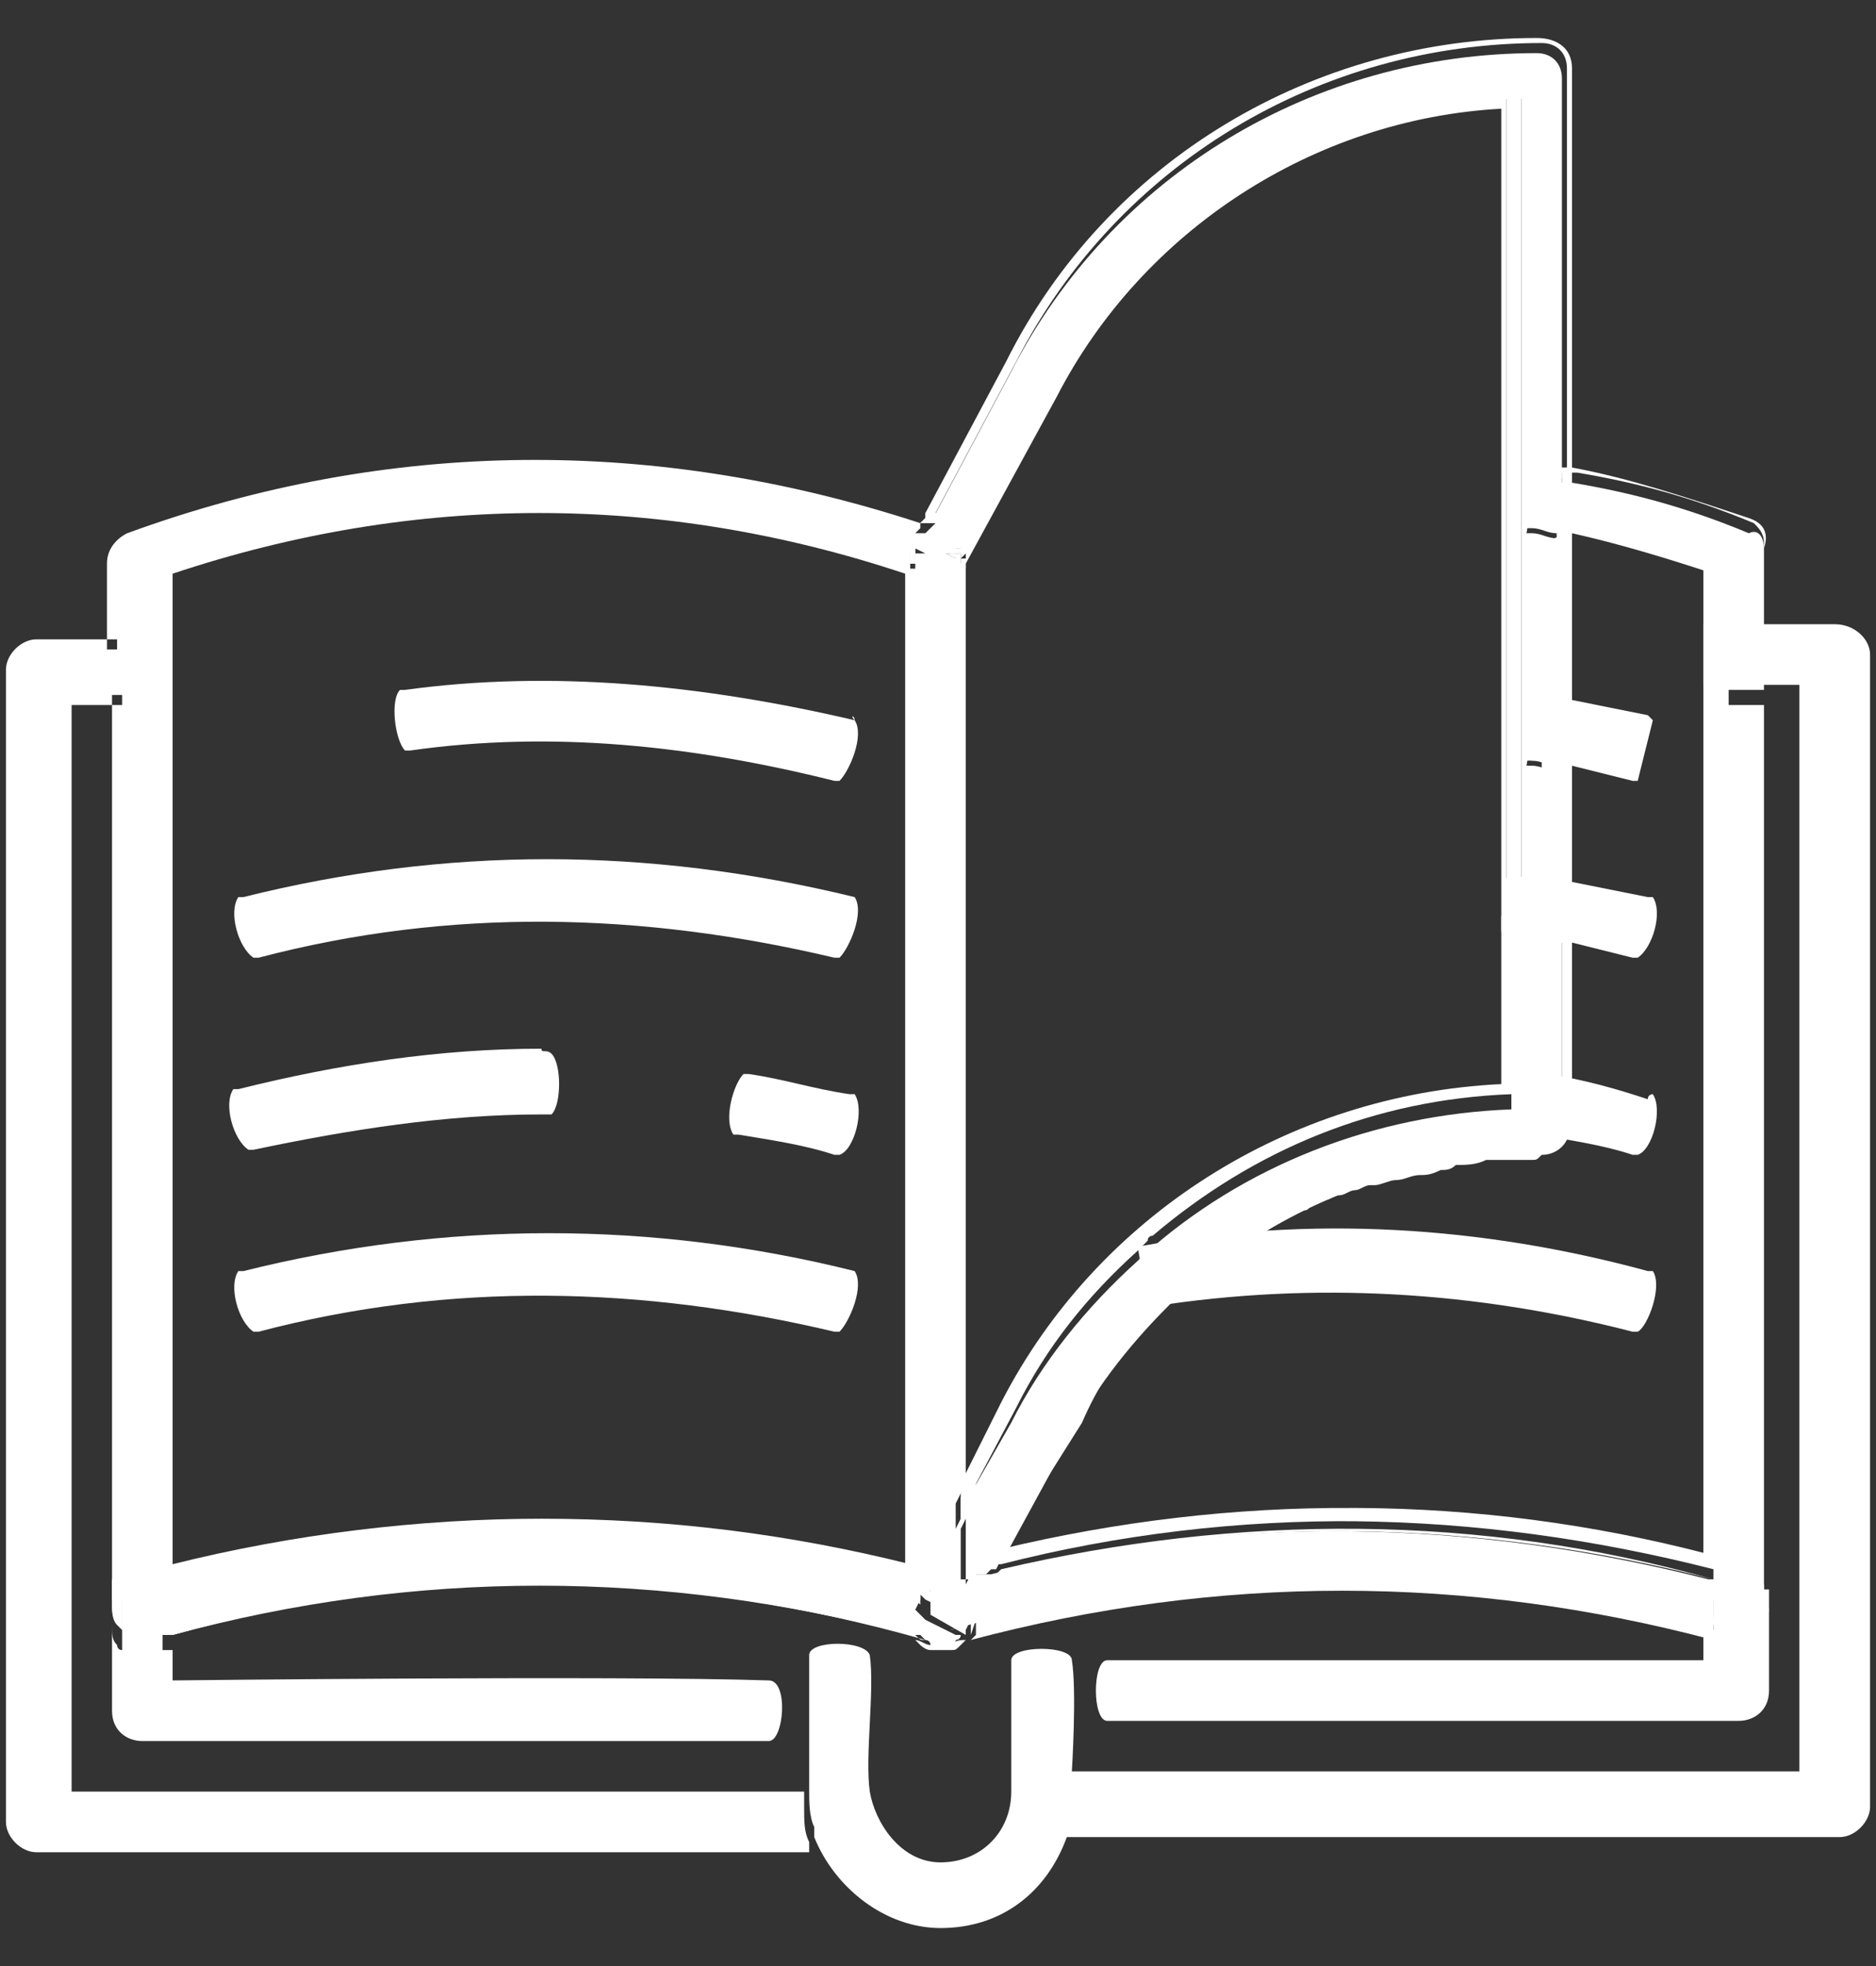
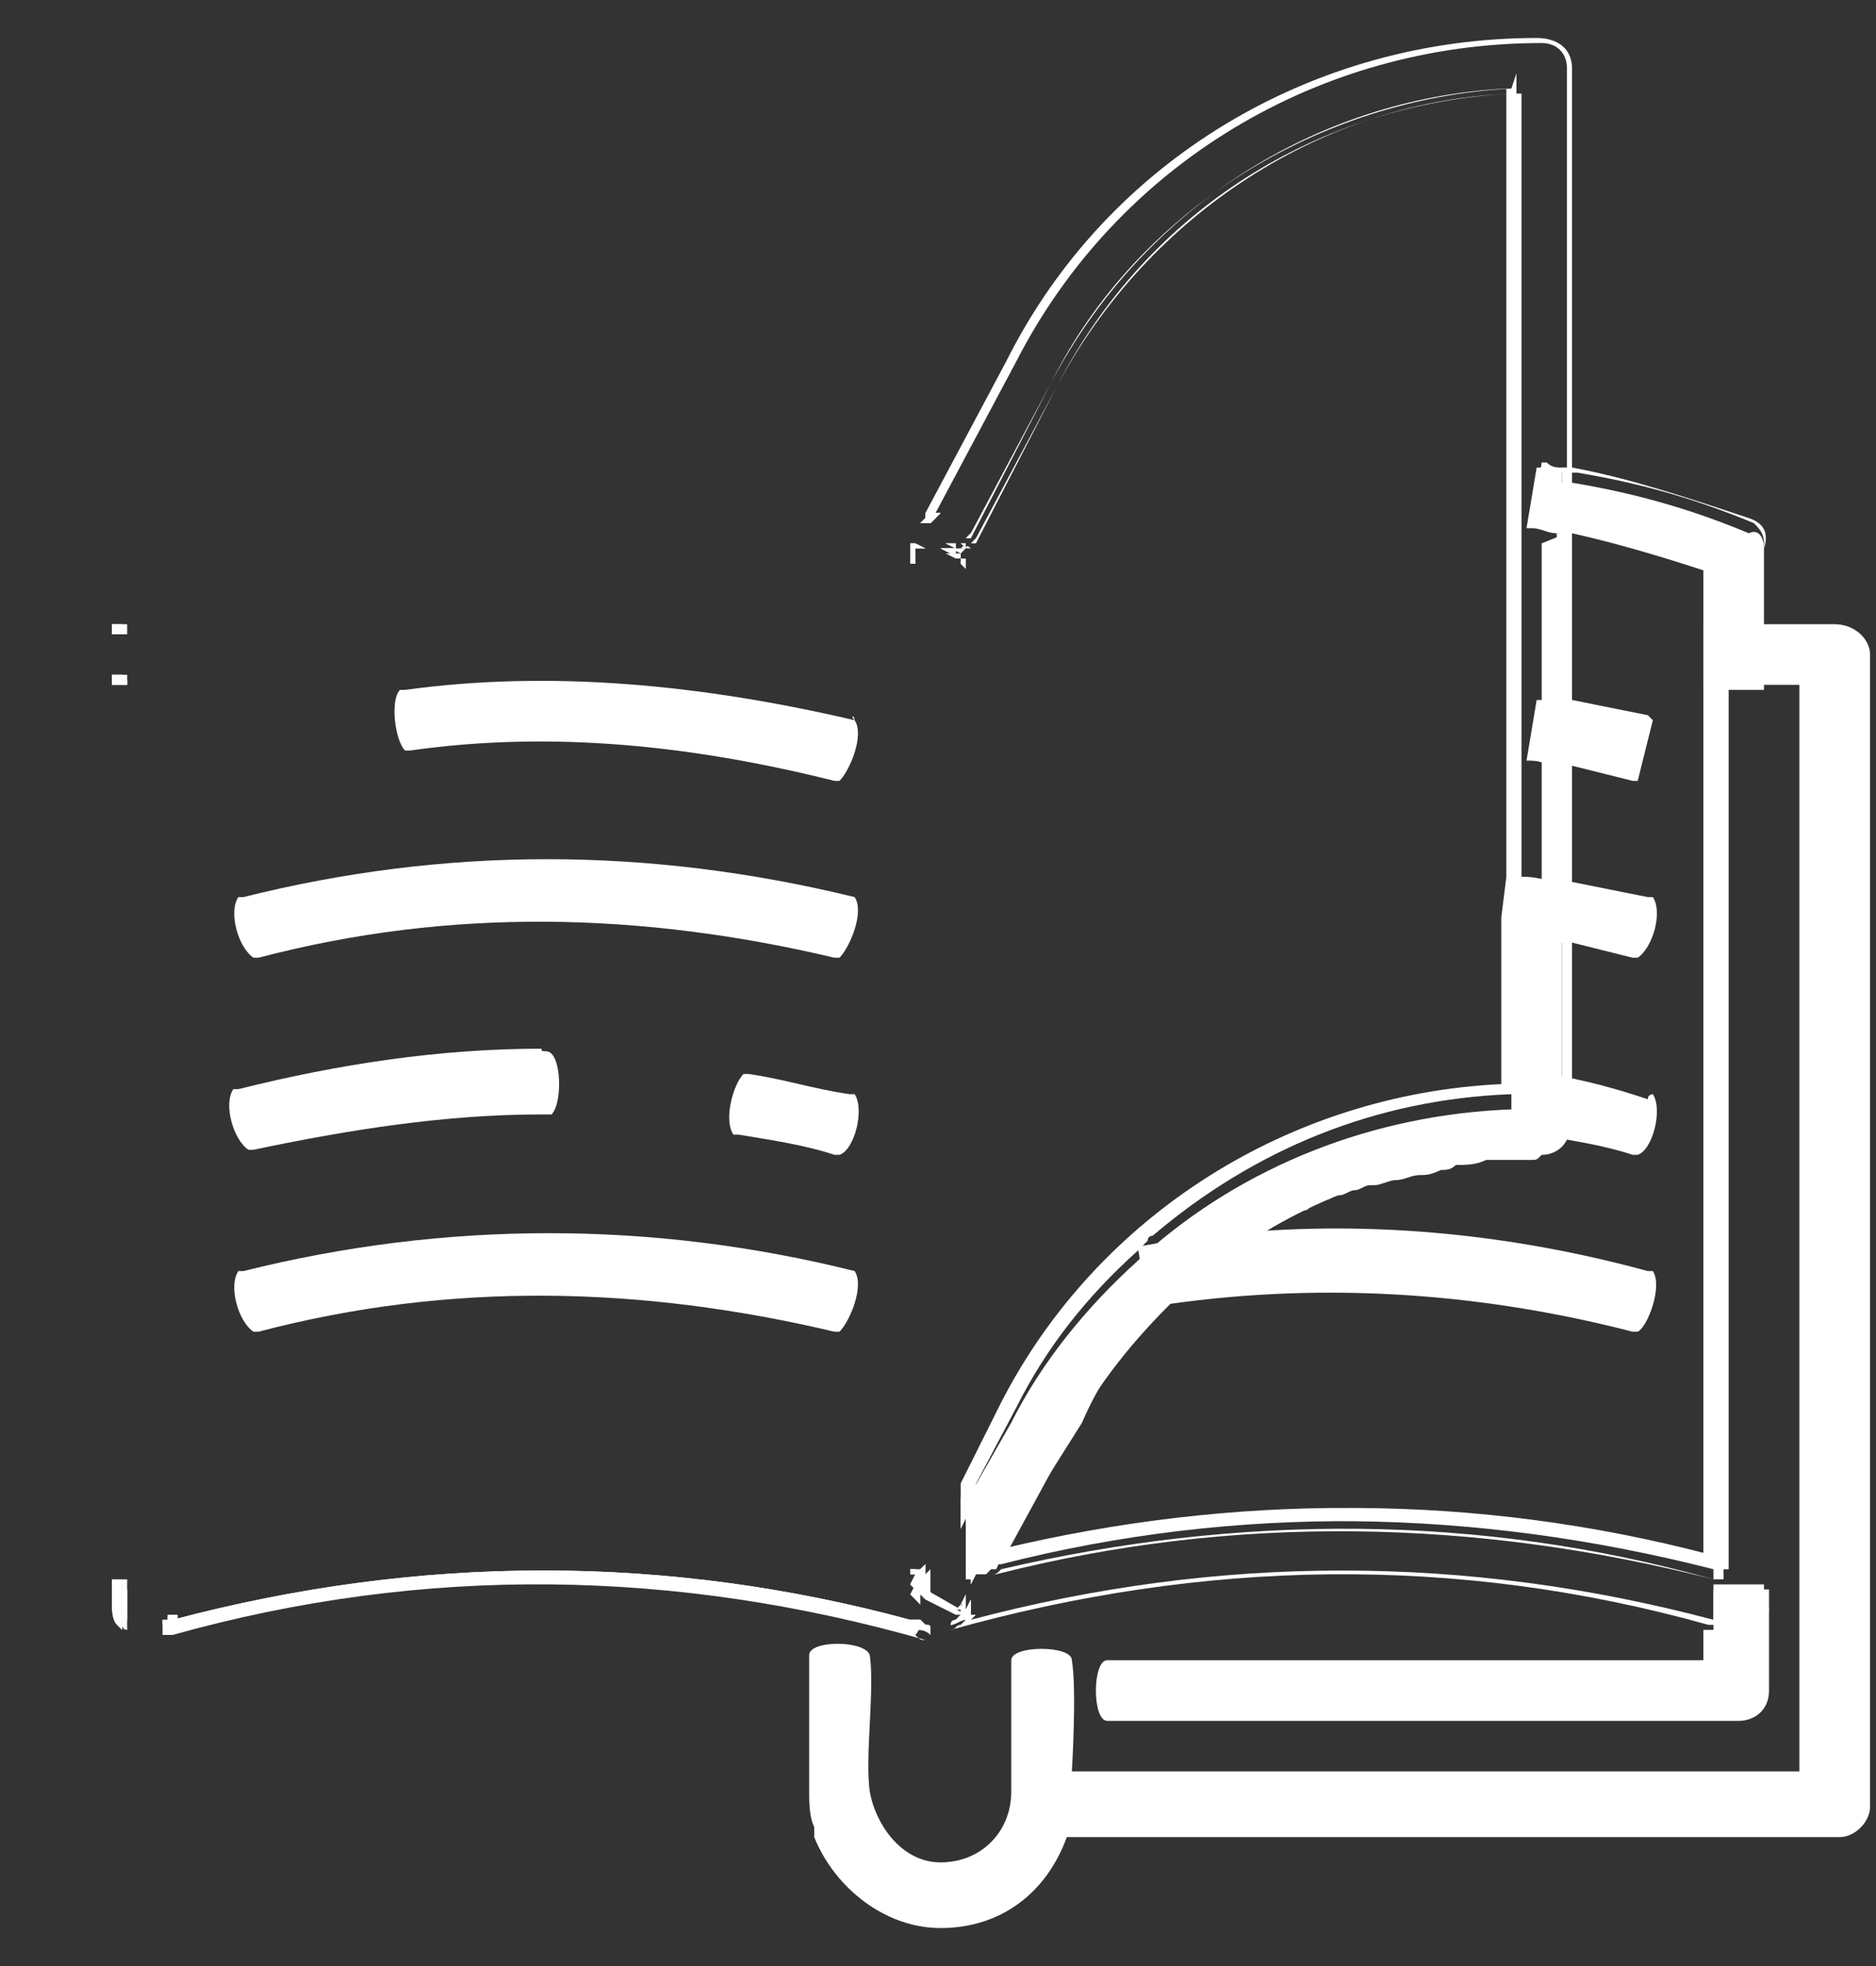
<svg xmlns="http://www.w3.org/2000/svg" width="42" height="44" viewBox="0 0 42 44" fill="none">
  <rect x="0" y="0" width="42" height="44" fill="#333333" stroke="none" />
  <path d="M2.734 13.97V14.196H2.847V13.97H2.734ZM20.491 12.16H20.378V12.613H20.491V12.273H20.718L20.491 12.16ZM20.831 11.595H20.718L20.604 11.708H20.718H20.831L20.944 11.595H20.831ZM21.622 12.499L21.509 12.613L21.622 12.726V12.386V12.499ZM21.622 12.16H21.17L21.396 12.273H21.057L21.283 12.386H21.396V12.273V12.16H21.509C21.622 12.273 21.622 12.16 21.622 12.16ZM2.734 35.346V35.911C2.734 36.025 2.734 36.138 2.847 36.251V35.346H2.734ZM20.378 35.12V35.233H20.491V35.12H20.378ZM20.718 36.364L20.604 36.251C20.604 36.251 20.491 36.251 20.378 36.251C14.949 34.78 9.407 34.78 3.865 36.251H3.752H3.639V36.364H3.752H3.865C9.407 34.894 14.949 34.894 20.491 36.364C20.604 36.364 20.718 36.364 20.831 36.477C20.831 36.364 20.831 36.364 20.718 36.364ZM21.509 35.911V36.025L20.718 35.572V35.007L20.604 35.12H20.491V35.233L20.378 35.459L20.491 35.572L20.604 35.685L21.283 36.025H21.396L21.509 35.911C21.622 35.911 21.622 35.911 21.622 35.911V35.685L21.509 35.911ZM21.509 33.536V34.102L21.622 33.876V33.197L21.509 33.536ZM2.734 15.101V15.327H2.847V15.101H2.734Z" fill="white" />
  <path d="M20.378 35.12V35.233H20.491V35.12H20.378ZM20.378 12.499V12.613H20.491V12.499H20.378ZM21.509 35.911V36.025H21.622L21.509 35.911C21.622 35.911 21.622 35.911 21.622 35.911V35.685L21.509 35.911ZM21.509 33.536V34.102L21.622 33.876V33.197L21.509 33.536ZM20.378 35.12V35.233H20.491V35.12H20.378ZM20.378 12.499V12.613H20.491V12.499H20.378ZM20.378 12.499V12.613H20.491V12.499H20.378ZM2.508 13.97V14.196H2.734V13.97H2.508ZM20.831 11.481H20.717V11.595L20.604 11.708H20.717H20.831L20.944 11.595L21.057 11.481C20.944 11.481 20.944 11.481 20.831 11.481ZM21.735 11.934L21.622 12.047H21.735C21.735 12.047 21.735 12.047 21.735 11.934ZM21.622 12.499L21.509 12.613L21.622 12.726V12.386V12.499ZM2.508 35.346V35.911C2.508 36.025 2.508 36.251 2.621 36.364L2.734 36.477V35.346H2.508ZM21.622 33.31L21.509 33.536V34.102L21.622 33.876V35.233H21.735V32.971L21.622 33.31ZM20.491 36.364C20.604 36.364 20.717 36.364 20.831 36.477C20.831 36.477 20.717 36.477 20.717 36.364L20.604 36.251C20.604 36.251 20.491 36.251 20.378 36.251C14.949 34.78 9.407 34.78 3.865 36.251H3.752H3.639V36.59H3.752H3.865C9.52 35.007 15.175 35.12 20.717 36.703C20.604 36.703 20.604 36.703 20.491 36.59C20.604 36.477 20.604 36.364 20.491 36.364ZM21.622 36.025V35.911V35.685V36.025L21.509 35.911V36.025C21.509 36.025 21.509 36.138 21.396 36.138H21.509C21.509 36.138 21.509 36.138 21.396 36.251C21.396 36.251 21.283 36.251 21.283 36.364C21.396 36.364 21.509 36.251 21.622 36.251L21.735 36.138C21.735 36.025 21.735 35.911 21.735 35.911V35.798L21.622 36.025ZM2.508 15.101V15.327H2.734V15.101H2.508ZM20.378 35.12V35.233H20.491V35.12H20.378ZM20.378 12.499V12.613H20.491V12.499H20.378ZM2.734 15.214V15.327H2.847V15.214H2.734ZM20.378 35.12V35.233H20.491V35.12H20.378ZM20.378 12.499V12.613H20.491V12.499H20.378ZM21.509 33.536V34.102L21.622 33.876V33.197L21.509 33.536ZM21.509 35.911V36.025H21.622L21.509 35.911C21.622 35.911 21.622 35.911 21.622 35.911V35.685L21.509 35.911ZM2.734 15.214V15.327H2.847V15.214H2.734ZM20.378 35.12V35.233H20.491V35.12H20.378ZM20.378 12.499V12.613H20.491V12.499H20.378Z" fill="white" />
-   <path d="M38.474 15.44V35.346H38.248C32.932 33.989 27.503 33.876 22.188 35.233C22.075 35.233 22.075 35.233 21.962 35.233C21.962 35.233 21.849 35.233 21.735 35.233L21.622 35.459V35.346H21.509V33.989L21.396 34.215V33.649L21.509 33.423L21.622 33.197V12.613L23.658 8.88C25.581 5.148 29.426 2.66 33.611 2.433V20.869L33.724 19.964V2.094C29.426 2.32 25.581 4.695 23.545 8.654L21.735 12.16H21.622V12.273H21.509V12.386V12.499H21.396L21.17 12.386H21.509L21.283 12.273H21.735L21.849 12.16L23.658 8.767C25.694 4.922 29.652 2.32 33.95 2.207H34.063V19.738C34.29 19.738 34.629 19.851 34.855 19.851V17.25C34.629 17.25 34.516 17.137 34.29 17.137H34.176L34.403 15.779H34.516C34.629 15.779 34.742 15.779 34.855 15.779V12.047C34.629 12.047 34.516 11.934 34.29 11.934H34.176L34.403 10.577H34.516C34.629 10.577 34.742 10.577 34.855 10.69H34.968V1.755C34.968 1.415 34.742 1.189 34.403 1.189C29.426 1.189 24.902 3.904 22.64 8.315L20.831 11.708H20.944L20.831 11.821L20.717 11.934H20.604H20.491L20.604 11.821V11.708C14.723 9.785 8.729 9.785 2.847 11.934C2.621 12.047 2.395 12.273 2.395 12.613V14.309H2.621V14.535H2.395V14.309H0.812C0.472 14.309 0.133 14.648 0.133 14.988V40.775C0.133 41.114 0.472 41.453 0.812 41.453H18.116V41.34V41.227C18.003 41.001 18.003 40.775 18.003 40.435C18.003 40.435 18.003 40.322 18.003 40.096H1.603V15.779H2.508V15.553H2.734V15.779H2.508V35.798H2.734V36.929C2.621 36.929 2.621 36.816 2.621 36.816C2.508 36.703 2.508 36.59 2.508 36.364V38.287C2.508 38.739 2.847 38.965 3.187 38.965C3.187 38.965 13.705 38.965 17.211 38.965C17.551 38.965 17.664 37.608 17.211 37.608C13.818 37.495 3.865 37.608 3.865 37.608V36.929H3.752H3.639V36.59H3.752H3.865C9.294 35.12 14.836 35.12 20.378 36.59C20.491 36.59 20.491 36.59 20.604 36.59L20.717 36.703C20.717 36.703 20.831 36.703 20.831 36.816C20.717 36.816 20.604 36.703 20.491 36.703L20.604 36.816C20.604 36.816 20.717 36.929 20.831 36.929C20.944 36.929 20.944 36.929 21.057 36.929C21.17 36.929 21.17 36.929 21.283 36.929C21.396 36.929 21.396 36.929 21.509 36.816L21.622 36.703C21.509 36.703 21.396 36.703 21.283 36.816C21.283 36.816 21.396 36.816 21.396 36.703C21.396 36.703 21.509 36.703 21.509 36.59H21.396L20.717 36.251L20.604 36.138L20.491 36.025L20.604 35.798V35.685H20.491V35.572H20.604V35.685H20.717L20.831 35.572V36.138L21.622 36.59V36.477L21.735 36.251V36.477V36.59L21.849 36.251V36.364C21.849 36.477 21.849 36.59 21.849 36.59L21.735 36.703C27.277 35.233 32.819 35.233 38.361 36.703V35.798H39.492V15.779H38.474V15.44ZM21.509 12.499L21.622 12.386V12.726L21.509 12.613V12.499ZM20.378 35.007C17.664 34.328 14.949 33.989 12.122 33.989C9.407 33.989 6.58 34.328 3.865 35.007V12.839C9.294 11.029 14.836 11.029 20.265 12.839V35.007H20.378ZM20.491 12.273V12.726H20.378V12.273H20.491L20.717 12.386H20.491V12.273Z" fill="white" />
  <path d="M2.734 15.101H2.508V15.213H2.734V15.101Z" fill="white" />
  <path d="M2.734 14.083H2.508V14.195H2.734V14.083Z" fill="white" />
  <path d="M2.508 13.97V14.196H2.734V13.97H2.508ZM2.508 15.101V15.327H2.734V15.101H2.508ZM2.508 15.101V15.327H2.621V15.214H2.734V15.101H2.508Z" fill="white" />
  <path d="M39.379 15.101H38.474V15.214H39.379V15.101Z" fill="white" />
-   <path d="M38.474 15.101V15.214H39.379V15.101H38.474ZM38.474 15.101V15.214H39.379V15.101H38.474Z" fill="white" />
-   <path d="M21.509 12.273V12.386V12.273V12.386H21.396L21.057 12.273H21.509Z" fill="white" />
  <path d="M21.622 12.386V12.726L21.509 12.613V12.5H21.622V12.386Z" fill="white" />
  <path d="M21.622 33.31V33.876L21.509 34.215V33.536L21.622 33.31Z" fill="white" />
  <path d="M21.735 35.798V35.912C21.735 36.025 21.735 36.138 21.735 36.138L21.622 36.251C21.509 36.251 21.396 36.251 21.283 36.364C21.283 36.364 21.396 36.364 21.396 36.251C21.396 36.251 21.509 36.251 21.509 36.138H21.396L20.717 35.798L20.604 35.685V35.233H20.717L20.83 35.12V35.685L21.622 36.138V36.025L21.735 35.798V36.025V36.138V35.798Z" fill="white" />
  <path d="M39.492 12.273V35.912C39.492 36.025 39.492 36.138 39.379 36.251C39.379 36.251 39.379 36.251 39.266 36.364C39.153 36.477 39.04 36.477 38.927 36.477H38.814C38.7 36.477 38.587 36.477 38.587 36.364H38.474H38.361V35.459H39.492V15.44H38.587V35.346H38.361C33.045 33.989 27.617 33.876 22.301 35.233C22.188 35.233 22.188 35.233 22.075 35.233C22.075 35.233 21.962 35.233 21.848 35.233L21.735 35.459V35.346H21.622V35.233H21.735C21.848 35.233 21.848 35.233 21.962 35.233C22.075 35.233 22.075 35.233 22.188 35.233C22.301 35.233 22.301 35.233 22.414 35.12C27.73 33.876 33.159 33.876 38.361 35.346V12.839C37.343 12.5 36.212 12.16 35.194 11.934H35.081H34.968C34.742 11.934 34.629 11.821 34.403 11.821L34.629 10.69C34.742 10.69 34.855 10.69 34.968 10.803H35.081H35.194C36.552 11.029 37.796 11.368 39.153 11.934C39.379 11.821 39.492 12.047 39.492 12.273Z" fill="white" />
  <path d="M21.509 33.536V34.102L21.622 33.876V33.197L21.509 33.536ZM38.361 12.499C37.343 12.16 36.212 11.821 35.081 11.595H34.968H34.855V11.708H34.968V11.821C35.081 11.821 35.081 11.821 35.081 11.821C36.099 12.047 37.117 12.273 38.135 12.613V34.781C32.932 33.423 27.617 33.423 22.414 34.667C22.414 34.667 22.301 34.667 22.188 34.667C22.075 34.667 22.075 34.667 21.962 34.667C21.849 34.667 21.735 34.667 21.735 34.781V33.423L21.622 33.65V35.007H21.735H21.849C21.849 35.007 21.962 35.007 22.075 35.007C22.075 35.007 22.188 35.007 22.301 35.007C27.617 33.65 33.046 33.763 38.361 35.12H38.587L38.361 12.499ZM20.604 35.346L20.491 35.459V35.798L20.604 35.912V35.346ZM21.509 33.536V34.102L21.622 33.876V33.197L21.509 33.536ZM38.361 12.499C37.343 12.16 36.212 11.821 35.081 11.595H34.968H34.855V11.708H34.968V11.821C35.081 11.821 35.081 11.821 35.081 11.821C36.099 12.047 37.117 12.273 38.135 12.613V34.781C32.932 33.423 27.617 33.423 22.414 34.667C22.414 34.667 22.301 34.667 22.188 34.667C22.075 34.667 22.075 34.667 21.962 34.667C21.849 34.667 21.735 34.667 21.735 34.781V33.423L21.622 33.65V35.007H21.735H21.849C21.849 35.007 21.962 35.007 22.075 35.007C22.075 35.007 22.188 35.007 22.301 35.007C27.617 33.65 33.046 33.763 38.361 35.12H38.587L38.361 12.499ZM21.622 12.16H21.17L21.396 12.273H21.057L21.283 12.386H21.396V12.273V12.16H21.509C21.622 12.273 21.622 12.16 21.622 12.16ZM21.622 12.499L21.509 12.613L21.622 12.726V12.386V12.499ZM20.491 12.16H20.378V12.613H20.491V12.273H20.718L20.491 12.16ZM39.153 11.595C37.796 11.142 36.439 10.69 35.194 10.464H35.081H34.968C34.855 10.464 34.742 10.464 34.629 10.351H34.516L34.29 11.708H34.403C34.629 11.708 34.742 11.821 34.968 11.821H35.081C35.194 11.821 35.194 11.821 35.194 11.821C36.212 12.047 37.23 12.273 38.248 12.613V34.781C33.046 33.423 27.73 33.423 22.527 34.667C22.527 34.667 22.414 34.667 22.301 34.667C22.188 34.667 22.188 34.667 22.075 34.667C21.962 34.667 21.849 34.667 21.849 34.781V32.858L21.735 33.084L21.622 33.31V33.876L21.735 33.65V35.007H21.849H21.962C21.962 35.007 22.075 35.007 22.188 35.007C22.188 35.007 22.301 35.007 22.414 35.007C27.73 33.65 33.159 33.763 38.474 35.12H38.701V12.386H38.587C37.57 12.047 36.439 11.708 35.308 11.482H35.194H35.081C34.968 11.482 34.855 11.482 34.742 11.368L34.855 10.577C34.968 10.577 34.968 10.577 35.081 10.577H35.194H35.308C36.665 10.803 37.909 11.142 39.266 11.708C39.379 11.821 39.492 11.934 39.492 12.16V35.798C39.492 35.912 39.379 36.025 39.266 36.138C39.153 36.251 39.04 36.251 38.927 36.251C38.814 36.251 38.701 36.251 38.587 36.138H38.474H38.361V36.251C32.819 34.781 27.277 34.781 21.735 36.251L21.849 36.138C21.849 36.138 21.735 36.138 21.622 36.138H21.509C21.509 36.138 21.509 36.138 21.396 36.251C21.396 36.251 21.283 36.251 21.283 36.364C21.396 36.364 21.509 36.251 21.622 36.251L21.509 36.364C21.396 36.364 21.396 36.477 21.283 36.477C26.938 34.894 32.593 34.781 38.248 36.364H38.361H38.474C38.587 36.364 38.587 36.364 38.701 36.364C38.927 36.477 39.153 36.364 39.266 36.251L39.379 36.138C39.492 36.025 39.492 35.912 39.492 35.685V12.273C39.605 11.934 39.492 11.708 39.153 11.595ZM20.718 36.364L20.604 36.251C20.604 36.251 20.491 36.251 20.378 36.251C20.378 36.364 20.491 36.364 20.491 36.477C20.604 36.477 20.718 36.477 20.831 36.59C20.831 36.364 20.831 36.364 20.718 36.364ZM20.604 35.346L20.491 35.459L20.378 35.685L20.491 35.798L20.604 35.912V35.233V35.346ZM20.378 35.12V35.233H20.491V35.12H20.378ZM21.509 33.536V34.102L21.622 33.876V33.197L21.509 33.536ZM38.361 12.499C37.343 12.16 36.212 11.821 35.081 11.595H34.968H34.855V11.708H34.968V11.821C35.081 11.821 35.081 11.821 35.081 11.821C36.099 12.047 37.117 12.273 38.135 12.613V34.781C32.932 33.423 27.617 33.423 22.414 34.667C22.414 34.667 22.301 34.667 22.188 34.667C22.075 34.667 22.075 34.667 21.962 34.667C21.849 34.667 21.735 34.667 21.735 34.781V33.423L21.622 33.65V35.007H21.735H21.849C21.849 35.007 21.962 35.007 22.075 35.007C22.075 35.007 22.188 35.007 22.301 35.007C27.617 33.65 33.046 33.763 38.361 35.12H38.587L38.361 12.499ZM21.509 33.536V34.102L21.622 33.876V33.197L21.509 33.536ZM38.361 12.499C37.343 12.16 36.212 11.821 35.081 11.595H34.968H34.855V11.708H34.968V11.821C35.081 11.821 35.081 11.821 35.081 11.821C36.099 12.047 37.117 12.273 38.135 12.613V34.781C32.932 33.423 27.617 33.423 22.414 34.667C22.414 34.667 22.301 34.667 22.188 34.667C22.075 34.667 22.075 34.667 21.962 34.667C21.849 34.667 21.735 34.667 21.735 34.781V33.423L21.622 33.65V35.007H21.735H21.849C21.849 35.007 21.962 35.007 22.075 35.007C22.075 35.007 22.188 35.007 22.301 35.007C27.617 33.65 33.046 33.763 38.361 35.12H38.587L38.361 12.499Z" fill="white" />
  <path d="M37.004 16.119L36.665 17.476H36.552C36.099 17.363 35.647 17.25 35.194 17.137H35.081H34.968C34.742 17.137 34.629 17.023 34.403 17.023H34.29L34.516 15.666H34.629C34.742 15.666 34.855 15.666 34.968 15.666H35.081H35.194C35.76 15.779 36.325 15.893 36.891 16.006L37.004 16.119Z" fill="white" />
  <path d="M36.665 21.434H36.552C36.099 21.321 35.647 21.208 35.194 21.095H35.081H34.968C34.742 20.982 34.403 20.982 34.063 20.982H33.95H33.837V20.869L33.95 19.964L34.063 19.625H34.177C34.403 19.625 34.742 19.738 34.968 19.738H35.081H35.194C35.76 19.851 36.325 19.964 36.891 20.077H37.004C37.23 20.417 37.004 21.208 36.665 21.434Z" fill="white" />
  <path d="M37.004 24.488C37.23 24.828 37.004 25.732 36.665 25.845H36.552C35.873 25.619 35.081 25.506 34.403 25.393H34.29L34.516 24.036H34.629C35.421 24.149 36.212 24.375 36.891 24.601C36.891 24.488 37.004 24.488 37.004 24.488Z" fill="white" />
  <path d="M37.004 28.447C37.23 28.786 36.891 29.691 36.665 29.804H36.552C33.046 28.899 29.426 28.673 25.807 29.238H25.694L25.468 27.881H25.581C29.313 27.203 33.159 27.429 36.891 28.447H37.004Z" fill="white" />
  <path d="M19.134 16.119C19.36 16.458 19.021 17.25 18.795 17.476H18.682C15.515 16.684 12.348 16.345 9.181 16.797H9.068C8.842 16.571 8.729 15.666 8.955 15.44H9.068C12.348 14.988 15.741 15.327 19.134 16.119C19.134 16.006 19.021 16.006 19.134 16.119Z" fill="white" />
  <path d="M19.134 20.077C19.36 20.417 19.021 21.208 18.795 21.434H18.682C14.384 20.417 10.086 20.303 5.788 21.434H5.675C5.336 21.208 5.109 20.417 5.336 20.077H5.449C9.973 18.946 14.497 18.946 19.134 20.077Z" fill="white" />
  <path d="M19.134 24.488C19.36 24.828 19.134 25.732 18.795 25.845H18.681C18.003 25.619 17.211 25.506 16.533 25.393H16.419C16.193 25.054 16.419 24.262 16.646 24.036H16.759C17.55 24.149 18.229 24.375 19.021 24.488H19.134Z" fill="white" />
  <path d="M12.348 23.583C12.574 23.81 12.574 24.715 12.348 24.941C12.348 24.941 12.235 24.941 12.122 24.941C9.973 24.941 7.824 25.28 5.675 25.732H5.562C5.223 25.506 4.996 24.715 5.223 24.375H5.336C7.598 23.81 9.86 23.47 12.122 23.47C12.122 23.583 12.235 23.47 12.348 23.583Z" fill="white" />
  <path d="M19.134 28.447C19.36 28.786 19.021 29.578 18.795 29.804H18.682C14.384 28.786 10.086 28.673 5.788 29.804H5.675C5.336 29.578 5.109 28.786 5.336 28.447H5.449C9.973 27.316 14.61 27.316 19.134 28.447Z" fill="white" />
  <path d="M41.076 13.97H38.135V15.327H40.284V39.644H23.997C23.997 39.644 24.11 37.834 23.997 37.156C23.997 36.816 22.64 36.816 22.64 37.156C22.64 37.947 22.64 40.096 22.64 40.096C22.64 41.001 21.962 41.68 21.057 41.68C20.152 41.68 19.586 40.775 19.473 40.096C19.36 39.304 19.586 37.834 19.473 37.042C19.36 36.703 18.116 36.703 18.116 37.042C18.116 37.721 18.116 39.078 18.116 39.757C18.116 39.983 18.116 40.096 18.116 40.096C18.116 40.322 18.116 40.662 18.229 40.888V41.001V41.114C18.682 42.245 19.813 43.15 21.057 43.15C22.414 43.15 23.432 42.358 23.884 41.114H41.189C41.528 41.114 41.867 40.775 41.867 40.435V14.648C41.867 14.309 41.528 13.97 41.076 13.97ZM39.379 15.214H38.474V15.101H39.379V15.214Z" fill="white" />
  <path d="M39.605 35.911V37.834C39.605 38.286 39.266 38.513 38.927 38.513C38.927 38.513 28.521 38.513 24.789 38.513C24.45 38.513 24.45 37.156 24.789 37.156C28.182 37.156 38.135 37.156 38.135 37.156V36.477H38.248H38.361C38.474 36.477 38.474 36.477 38.587 36.477C38.814 36.59 39.04 36.477 39.153 36.364L39.266 36.251C39.605 36.251 39.605 36.025 39.605 35.911Z" fill="white" />
  <path d="M39.605 35.346V35.911C39.605 36.025 39.605 36.251 39.492 36.364L39.379 36.477C39.153 36.59 38.927 36.703 38.814 36.59C38.7 36.59 38.7 36.59 38.587 36.59H38.474H38.361V35.572H39.605V35.346Z" fill="white" />
  <path d="M2.847 35.572V36.477C2.734 36.477 2.734 36.364 2.734 36.364V35.572H2.847Z" fill="white" />
  <path d="M3.865 36.138V36.477H3.752V36.138C3.752 36.251 3.752 36.138 3.865 36.138Z" fill="white" />
  <path d="M3.865 36.138H3.752V36.477H3.865H3.978V36.138C3.865 36.138 3.865 36.138 3.865 36.138ZM2.508 35.346V35.911C2.508 36.025 2.508 36.251 2.621 36.364L2.734 36.477V35.346H2.508Z" fill="white" />
  <path d="M21.057 11.482L20.944 11.595L20.831 11.708H20.718L20.831 11.595L20.944 11.482C20.944 11.482 20.944 11.482 21.057 11.482Z" fill="white" />
  <path d="M21.622 12.273L21.509 12.386V12.499H21.396L21.17 12.386H21.509L21.283 12.273H21.735C21.622 12.16 21.622 12.273 21.622 12.273Z" fill="white" />
  <path d="M21.622 35.685V35.911V36.025V36.138H21.509V36.025L21.622 35.685Z" fill="white" />
  <path d="M34.968 10.464V25.167V25.28V25.393C34.968 25.506 34.855 25.506 34.855 25.506C34.855 25.506 34.742 25.506 34.629 25.619H34.516C34.29 25.619 33.95 25.619 33.611 25.619C33.385 25.619 33.159 25.619 32.932 25.732C32.819 25.732 32.706 25.732 32.593 25.846C32.48 25.846 32.367 25.846 32.141 25.959C31.915 25.959 31.801 26.072 31.575 26.072C31.349 26.072 31.236 26.185 31.123 26.185H31.01C30.897 26.185 30.784 26.298 30.67 26.298C30.557 26.298 30.444 26.411 30.331 26.411C30.218 26.411 30.105 26.524 29.992 26.524C29.992 26.524 29.879 26.524 29.766 26.637C29.652 26.637 29.652 26.75 29.539 26.75C29.313 26.863 29.2 26.977 28.974 26.977H28.861C28.635 27.09 28.408 27.203 28.182 27.429C28.182 27.429 28.069 27.542 27.956 27.542C27.843 27.542 27.843 27.655 27.73 27.655C27.277 27.994 26.825 28.334 26.486 28.673L26.372 28.786L26.259 28.899C26.146 29.012 26.033 29.125 25.92 29.352C25.807 29.465 25.694 29.578 25.581 29.691C25.015 30.369 24.563 31.048 24.224 31.84L22.301 34.894L22.188 35.12L22.075 35.233C22.075 35.233 21.962 35.233 21.849 35.233L21.735 35.459V35.346H21.622V33.989L21.509 34.215V33.876L21.622 33.65L21.735 33.423L22.64 31.84C23.319 30.483 24.337 29.238 25.468 28.221L25.581 28.108C27.843 26.072 30.784 24.941 33.837 24.828V2.094C29.539 2.32 25.694 4.695 23.658 8.654L21.849 12.16H21.735L21.849 12.047L23.658 8.654C25.694 4.809 29.652 2.207 33.95 2.094H34.063V19.625C34.29 19.625 34.629 19.738 34.855 19.738V17.137C34.629 17.137 34.516 17.023 34.29 17.023H34.176L34.403 15.666H34.516C34.629 15.666 34.742 15.666 34.855 15.666V11.934C34.629 11.934 34.516 11.821 34.29 11.821H34.176L34.403 10.464H34.516C34.629 10.464 34.742 10.464 34.855 10.577C34.968 10.464 34.968 10.464 34.968 10.464Z" fill="white" />
  <path d="M34.968 11.934V11.821H34.855V25.167V25.28C34.855 25.28 34.855 25.393 34.742 25.393C34.629 25.506 34.516 25.506 34.403 25.506C31.915 25.506 29.539 26.298 27.504 27.655C27.39 27.655 27.39 27.768 27.277 27.881C27.164 27.881 27.164 27.994 27.051 27.994C26.599 28.334 26.259 28.673 25.807 29.012L25.694 29.125H25.807C25.807 29.012 25.92 29.012 25.92 29.012C26.259 28.673 26.712 28.334 27.164 27.994C27.277 27.994 27.277 27.881 27.39 27.881C27.504 27.881 27.504 27.768 27.617 27.768C27.843 27.655 28.069 27.542 28.295 27.316H28.408C28.635 27.203 28.748 27.09 28.974 27.09C29.087 27.09 29.087 26.977 29.2 26.977C29.2 26.977 29.313 26.863 29.426 26.863C29.539 26.863 29.652 26.75 29.766 26.75C29.879 26.75 29.992 26.637 30.105 26.637C30.218 26.637 30.331 26.524 30.444 26.524C30.444 26.524 30.444 26.524 30.557 26.524C30.67 26.524 30.897 26.411 31.01 26.411C31.236 26.411 31.349 26.298 31.575 26.298C31.688 26.298 31.801 26.298 32.028 26.185C32.141 26.185 32.254 26.185 32.367 26.072C32.593 26.072 32.819 26.072 33.046 25.959C33.272 25.959 33.611 25.959 33.95 25.959H34.063C34.177 25.959 34.177 25.959 34.29 25.846C34.403 25.846 34.403 25.732 34.403 25.732V25.619V25.506V21.208H34.516V12.16C35.081 11.934 35.081 11.934 34.968 11.934ZM33.837 1.981C29.539 2.207 25.468 4.695 23.545 8.541L21.735 11.934L21.622 12.047H21.735L23.545 8.541C25.581 4.695 29.426 2.207 33.724 1.981V19.625L33.611 20.53V24.262C28.861 24.488 24.563 27.203 22.414 31.387L21.735 32.745L21.622 32.971V33.65L21.735 33.423L22.753 31.5C23.432 30.143 24.337 29.012 25.468 27.994L25.581 27.881L25.694 27.768C25.694 27.655 25.807 27.655 25.807 27.655C28.069 25.732 30.784 24.601 33.837 24.488H33.95V1.755L33.837 1.981ZM21.622 12.499L21.509 12.613L21.622 12.726V12.386V12.499ZM21.622 12.16L21.509 12.273H21.622V12.16ZM34.968 11.934V11.821H34.855V25.167V25.28C34.855 25.28 34.855 25.393 34.742 25.393C34.629 25.506 34.516 25.506 34.403 25.506C31.915 25.506 29.539 26.298 27.504 27.655C27.39 27.655 27.39 27.768 27.277 27.881C27.164 27.881 27.164 27.994 27.051 27.994C26.599 28.334 26.259 28.673 25.807 29.012L25.694 29.125L25.581 29.238C24.676 30.03 23.997 31.048 23.432 32.179L21.962 34.894C21.962 34.894 22.075 34.894 22.188 34.894C22.301 34.894 22.301 34.894 22.414 34.894L23.771 32.405C24.337 31.274 25.128 30.256 26.033 29.352L26.146 29.238C26.146 29.125 26.259 29.125 26.373 29.012C26.825 28.673 27.164 28.334 27.617 27.994C27.73 27.994 27.73 27.881 27.843 27.881C27.956 27.881 27.956 27.768 28.069 27.768C27.956 27.768 27.956 27.768 27.843 27.768C28.069 27.655 28.295 27.542 28.521 27.316H28.635C28.861 27.203 28.974 27.09 29.2 27.09C29.313 27.09 29.313 26.977 29.426 26.977C29.426 26.977 29.539 26.863 29.652 26.863C29.766 26.863 29.879 26.75 29.992 26.75C30.105 26.75 30.218 26.637 30.331 26.637C30.444 26.637 30.557 26.524 30.67 26.524C30.67 26.524 30.67 26.524 30.784 26.524C30.897 26.524 31.123 26.411 31.236 26.411C31.462 26.411 31.575 26.298 31.801 26.298C31.915 26.298 32.028 26.298 32.254 26.185C32.367 26.185 32.48 26.185 32.593 26.072C32.819 26.072 33.046 26.072 33.272 25.959C33.498 25.959 33.837 25.959 34.177 25.959H34.29C34.403 25.959 34.403 25.959 34.516 25.846C34.629 25.846 34.629 25.732 34.629 25.732V25.619V25.506V21.208H34.742V12.16C35.081 11.934 35.081 11.934 34.968 11.934ZM33.837 1.981C29.539 2.207 25.468 4.695 23.545 8.541L21.735 11.934L21.622 12.047H21.735L23.545 8.541C25.581 4.695 29.426 2.207 33.724 1.981V19.625L33.611 20.53V24.262C28.861 24.488 24.563 27.203 22.414 31.387L21.735 32.745L21.622 32.971V33.65L21.735 33.423L22.753 31.5C23.432 30.143 24.337 29.012 25.468 27.994L25.581 27.881L25.694 27.768C25.694 27.655 25.807 27.655 25.807 27.655C28.069 25.732 30.784 24.601 33.837 24.488H33.95V1.755L33.837 1.981ZM21.622 12.499L21.509 12.613L21.622 12.726V12.386V12.499ZM21.622 12.16L21.509 12.273H21.622V12.16ZM34.403 0.85C29.426 0.85 24.789 3.564 22.527 8.088L20.718 11.482V11.595L20.604 11.708H20.718H20.831L20.944 11.595L21.057 11.482H20.944L22.753 8.088C25.015 3.678 29.539 0.963 34.516 0.963C34.855 0.963 35.081 1.189 35.081 1.529V10.464H34.968V25.167V25.28C34.968 25.28 34.968 25.393 34.855 25.393C34.742 25.506 34.629 25.506 34.516 25.506C32.028 25.506 29.652 26.298 27.617 27.655C27.504 27.655 27.504 27.768 27.39 27.881C27.277 27.881 27.277 27.994 27.164 27.994C26.712 28.334 26.373 28.673 25.92 29.012L25.807 29.125L25.694 29.238C24.789 30.03 24.11 31.048 23.545 32.179L22.075 34.894L21.962 35.007L21.849 35.12C21.849 35.12 21.962 35.12 22.075 35.12C22.075 35.12 22.188 35.12 22.301 35.12L22.414 34.894L22.527 34.781L23.884 32.292C24.45 31.161 25.241 30.143 26.146 29.238L26.259 29.125C26.259 29.012 26.373 29.012 26.486 28.899C26.938 28.56 27.277 28.221 27.73 27.881C27.843 27.881 27.843 27.768 27.956 27.768C28.069 27.768 28.069 27.655 28.182 27.655C29.992 26.524 32.254 25.846 34.516 25.846C34.742 25.846 34.968 25.732 35.081 25.506C35.081 25.506 35.081 25.393 35.194 25.393V25.28C35.194 25.28 35.194 25.28 35.194 25.167V1.529C35.194 1.076 34.855 0.85 34.403 0.85ZM33.837 1.981C29.539 2.207 25.468 4.695 23.545 8.541L21.735 11.934L21.622 12.047H21.735L23.545 8.541C25.581 4.695 29.426 2.207 33.724 1.981V19.625L33.611 20.53V24.262C28.861 24.488 24.563 27.203 22.414 31.387L21.735 32.745L21.622 32.971L21.509 33.197V33.763L21.622 33.536L21.735 33.31L22.753 31.387C23.432 30.03 24.337 28.899 25.468 27.881L25.581 27.768L25.694 27.655C25.694 27.542 25.807 27.542 25.807 27.542C28.069 25.619 30.784 24.488 33.837 24.375H33.95V1.642L33.837 1.981ZM21.622 36.025V35.911V35.685V36.025L21.509 35.911V36.025L20.718 35.572V35.007L20.604 35.12L20.491 35.233L20.378 35.459L20.491 35.572L20.604 35.685L21.283 36.025H21.396H21.509L21.622 35.911C21.622 35.798 21.622 35.685 21.622 35.685V35.572V36.025ZM21.622 12.499L21.509 12.613L21.622 12.726V12.386V12.499ZM21.622 12.16L21.509 12.273H21.622V12.16ZM21.396 12.273H21.057L21.283 12.386H21.396V12.273ZM33.837 1.981C29.539 2.207 25.468 4.695 23.545 8.541L21.735 11.934L21.622 12.047H21.735L23.545 8.541C25.581 4.695 29.426 2.207 33.724 1.981V19.625L33.611 20.53V20.643H33.724H33.837V1.755V1.981ZM21.622 12.499L21.509 12.613L21.622 12.726V12.386V12.499ZM21.622 12.16L21.509 12.273H21.622V12.16ZM34.968 11.934V11.821H34.855V25.167V25.28C34.855 25.28 34.855 25.393 34.742 25.393C34.629 25.506 34.516 25.506 34.403 25.506C31.915 25.506 29.539 26.298 27.504 27.655C27.39 27.655 27.39 27.768 27.277 27.881C27.164 27.881 27.164 27.994 27.051 27.994C26.599 28.334 26.259 28.673 25.807 29.012L25.694 29.125L25.581 29.238C24.676 30.03 23.997 31.048 23.432 32.179L21.962 34.894C21.962 34.894 22.075 34.894 22.188 34.894C22.301 34.894 22.301 34.894 22.414 34.894L23.771 32.405C24.337 31.274 25.128 30.256 26.033 29.352L26.146 29.238C26.146 29.125 26.259 29.125 26.373 29.012C26.825 28.673 27.164 28.334 27.617 27.994C27.73 27.994 27.73 27.881 27.843 27.881C27.956 27.881 27.956 27.768 28.069 27.768C27.956 27.768 27.956 27.768 27.843 27.768C28.069 27.655 28.295 27.542 28.521 27.316H28.635C28.861 27.203 28.974 27.09 29.2 27.09C29.313 27.09 29.313 26.977 29.426 26.977C29.426 26.977 29.539 26.863 29.652 26.863C29.766 26.863 29.879 26.75 29.992 26.75C30.105 26.75 30.218 26.637 30.331 26.637C30.444 26.637 30.557 26.524 30.67 26.524C30.67 26.524 30.67 26.524 30.784 26.524C30.897 26.524 31.123 26.411 31.236 26.411C31.462 26.411 31.575 26.298 31.801 26.298C31.915 26.298 32.028 26.298 32.254 26.185C32.367 26.185 32.48 26.185 32.593 26.072C32.819 26.072 33.046 26.072 33.272 25.959C33.498 25.959 33.837 25.959 34.177 25.959H34.29C34.403 25.959 34.403 25.959 34.516 25.846C34.629 25.846 34.629 25.732 34.629 25.732V25.619V25.506V21.208H34.742V12.16C35.081 11.934 35.081 11.934 34.968 11.934ZM33.837 1.981C29.539 2.207 25.468 4.695 23.545 8.541L21.735 11.934L21.622 12.047H21.735L23.545 8.541C25.581 4.695 29.426 2.207 33.724 1.981V19.625L33.611 20.53V24.262C28.861 24.488 24.563 27.203 22.414 31.387L21.735 32.745L21.622 32.971V33.65L21.735 33.423L22.753 31.5C23.432 30.143 24.337 29.012 25.468 27.994L25.581 27.881L25.694 27.768C25.694 27.655 25.807 27.655 25.807 27.655C28.069 25.732 30.784 24.601 33.837 24.488H33.95V1.755L33.837 1.981ZM21.622 12.499L21.509 12.613L21.622 12.726V12.386V12.499ZM21.622 12.16L21.509 12.273H21.622V12.16ZM34.968 11.934V11.821H34.855V25.167V25.28C34.855 25.28 34.855 25.393 34.742 25.393C34.629 25.506 34.516 25.506 34.403 25.506C31.915 25.506 29.539 26.298 27.504 27.655C27.39 27.655 27.39 27.768 27.277 27.881C27.164 27.881 27.164 27.994 27.051 27.994C26.599 28.334 26.259 28.673 25.807 29.012L25.694 29.125L25.581 29.238V29.352H25.694C25.807 29.352 25.807 29.352 25.92 29.352L26.033 29.238C26.033 29.125 26.146 29.125 26.259 29.012C26.712 28.673 27.051 28.334 27.504 27.994C27.617 27.994 27.617 27.881 27.73 27.881C27.843 27.881 27.843 27.768 27.956 27.768C27.843 27.768 27.843 27.768 27.73 27.768C27.956 27.655 28.182 27.542 28.408 27.316H28.521C28.748 27.203 28.861 27.09 29.087 27.09C29.2 27.09 29.2 26.977 29.313 26.977C29.313 26.977 29.426 26.863 29.539 26.863C29.652 26.863 29.766 26.75 29.879 26.75C29.992 26.75 30.105 26.637 30.218 26.637C30.331 26.637 30.444 26.524 30.557 26.524C30.557 26.524 30.557 26.524 30.67 26.524C30.784 26.524 31.01 26.411 31.123 26.411C31.349 26.411 31.462 26.298 31.688 26.298C31.801 26.298 31.915 26.298 32.141 26.185C32.254 26.185 32.367 26.185 32.48 26.072C32.706 26.072 32.932 26.072 33.159 25.959C33.385 25.959 33.724 25.959 34.063 25.959H34.177C34.29 25.959 34.29 25.959 34.403 25.846C34.516 25.846 34.516 25.732 34.516 25.732V25.619V25.506V21.208H34.629V12.16C35.081 11.934 35.081 11.934 34.968 11.934ZM33.837 1.981C29.539 2.207 25.468 4.695 23.545 8.541L21.735 11.934L21.622 12.047H21.735L23.545 8.541C25.581 4.695 29.426 2.207 33.724 1.981V19.625L33.611 20.53V24.262C28.861 24.488 24.563 27.203 22.414 31.387L21.735 32.745L21.622 32.971V33.65L21.735 33.423L22.753 31.5C23.432 30.143 24.337 29.012 25.468 27.994L25.581 27.881L25.694 27.768C25.694 27.655 25.807 27.655 25.807 27.655C28.069 25.732 30.784 24.601 33.837 24.488H33.95V1.755L33.837 1.981ZM21.622 12.499L21.509 12.613L21.622 12.726V12.386V12.499ZM21.622 12.16L21.509 12.273H21.622V12.16ZM34.968 11.934V11.821H34.855V21.095H34.968V20.982H35.081V11.934C35.081 11.934 35.081 11.934 34.968 11.934Z" fill="white" />
</svg>